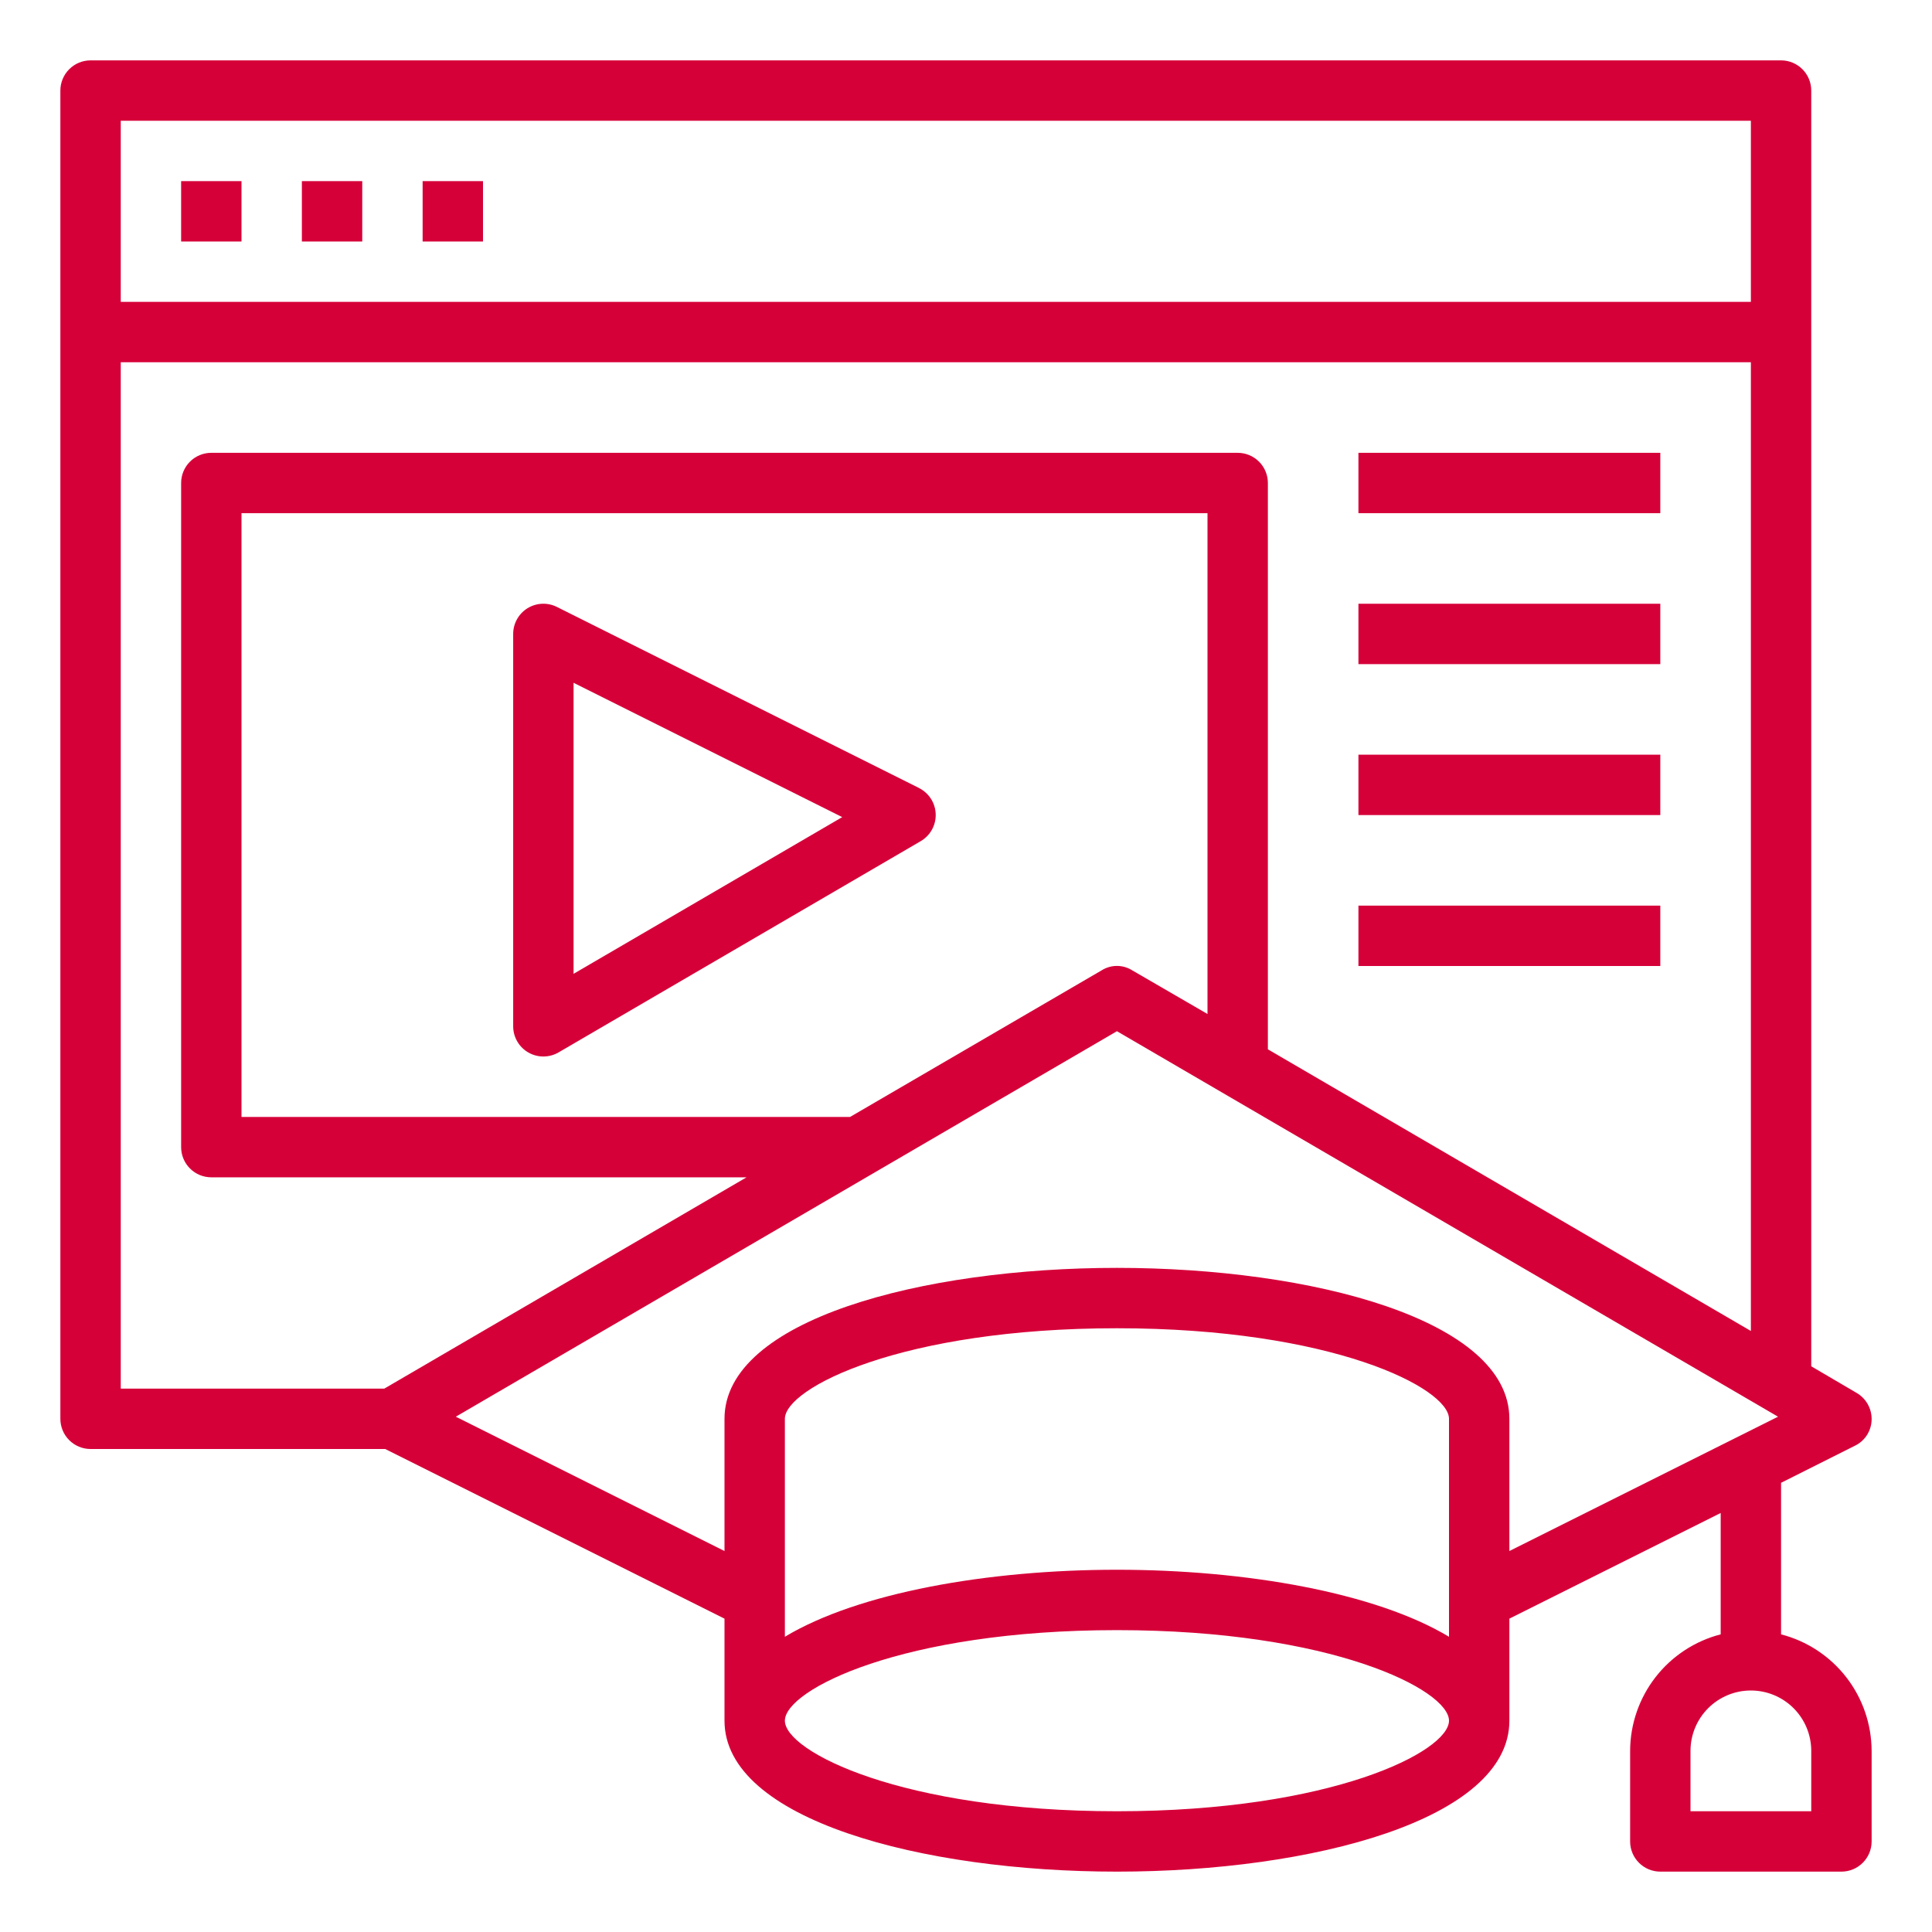
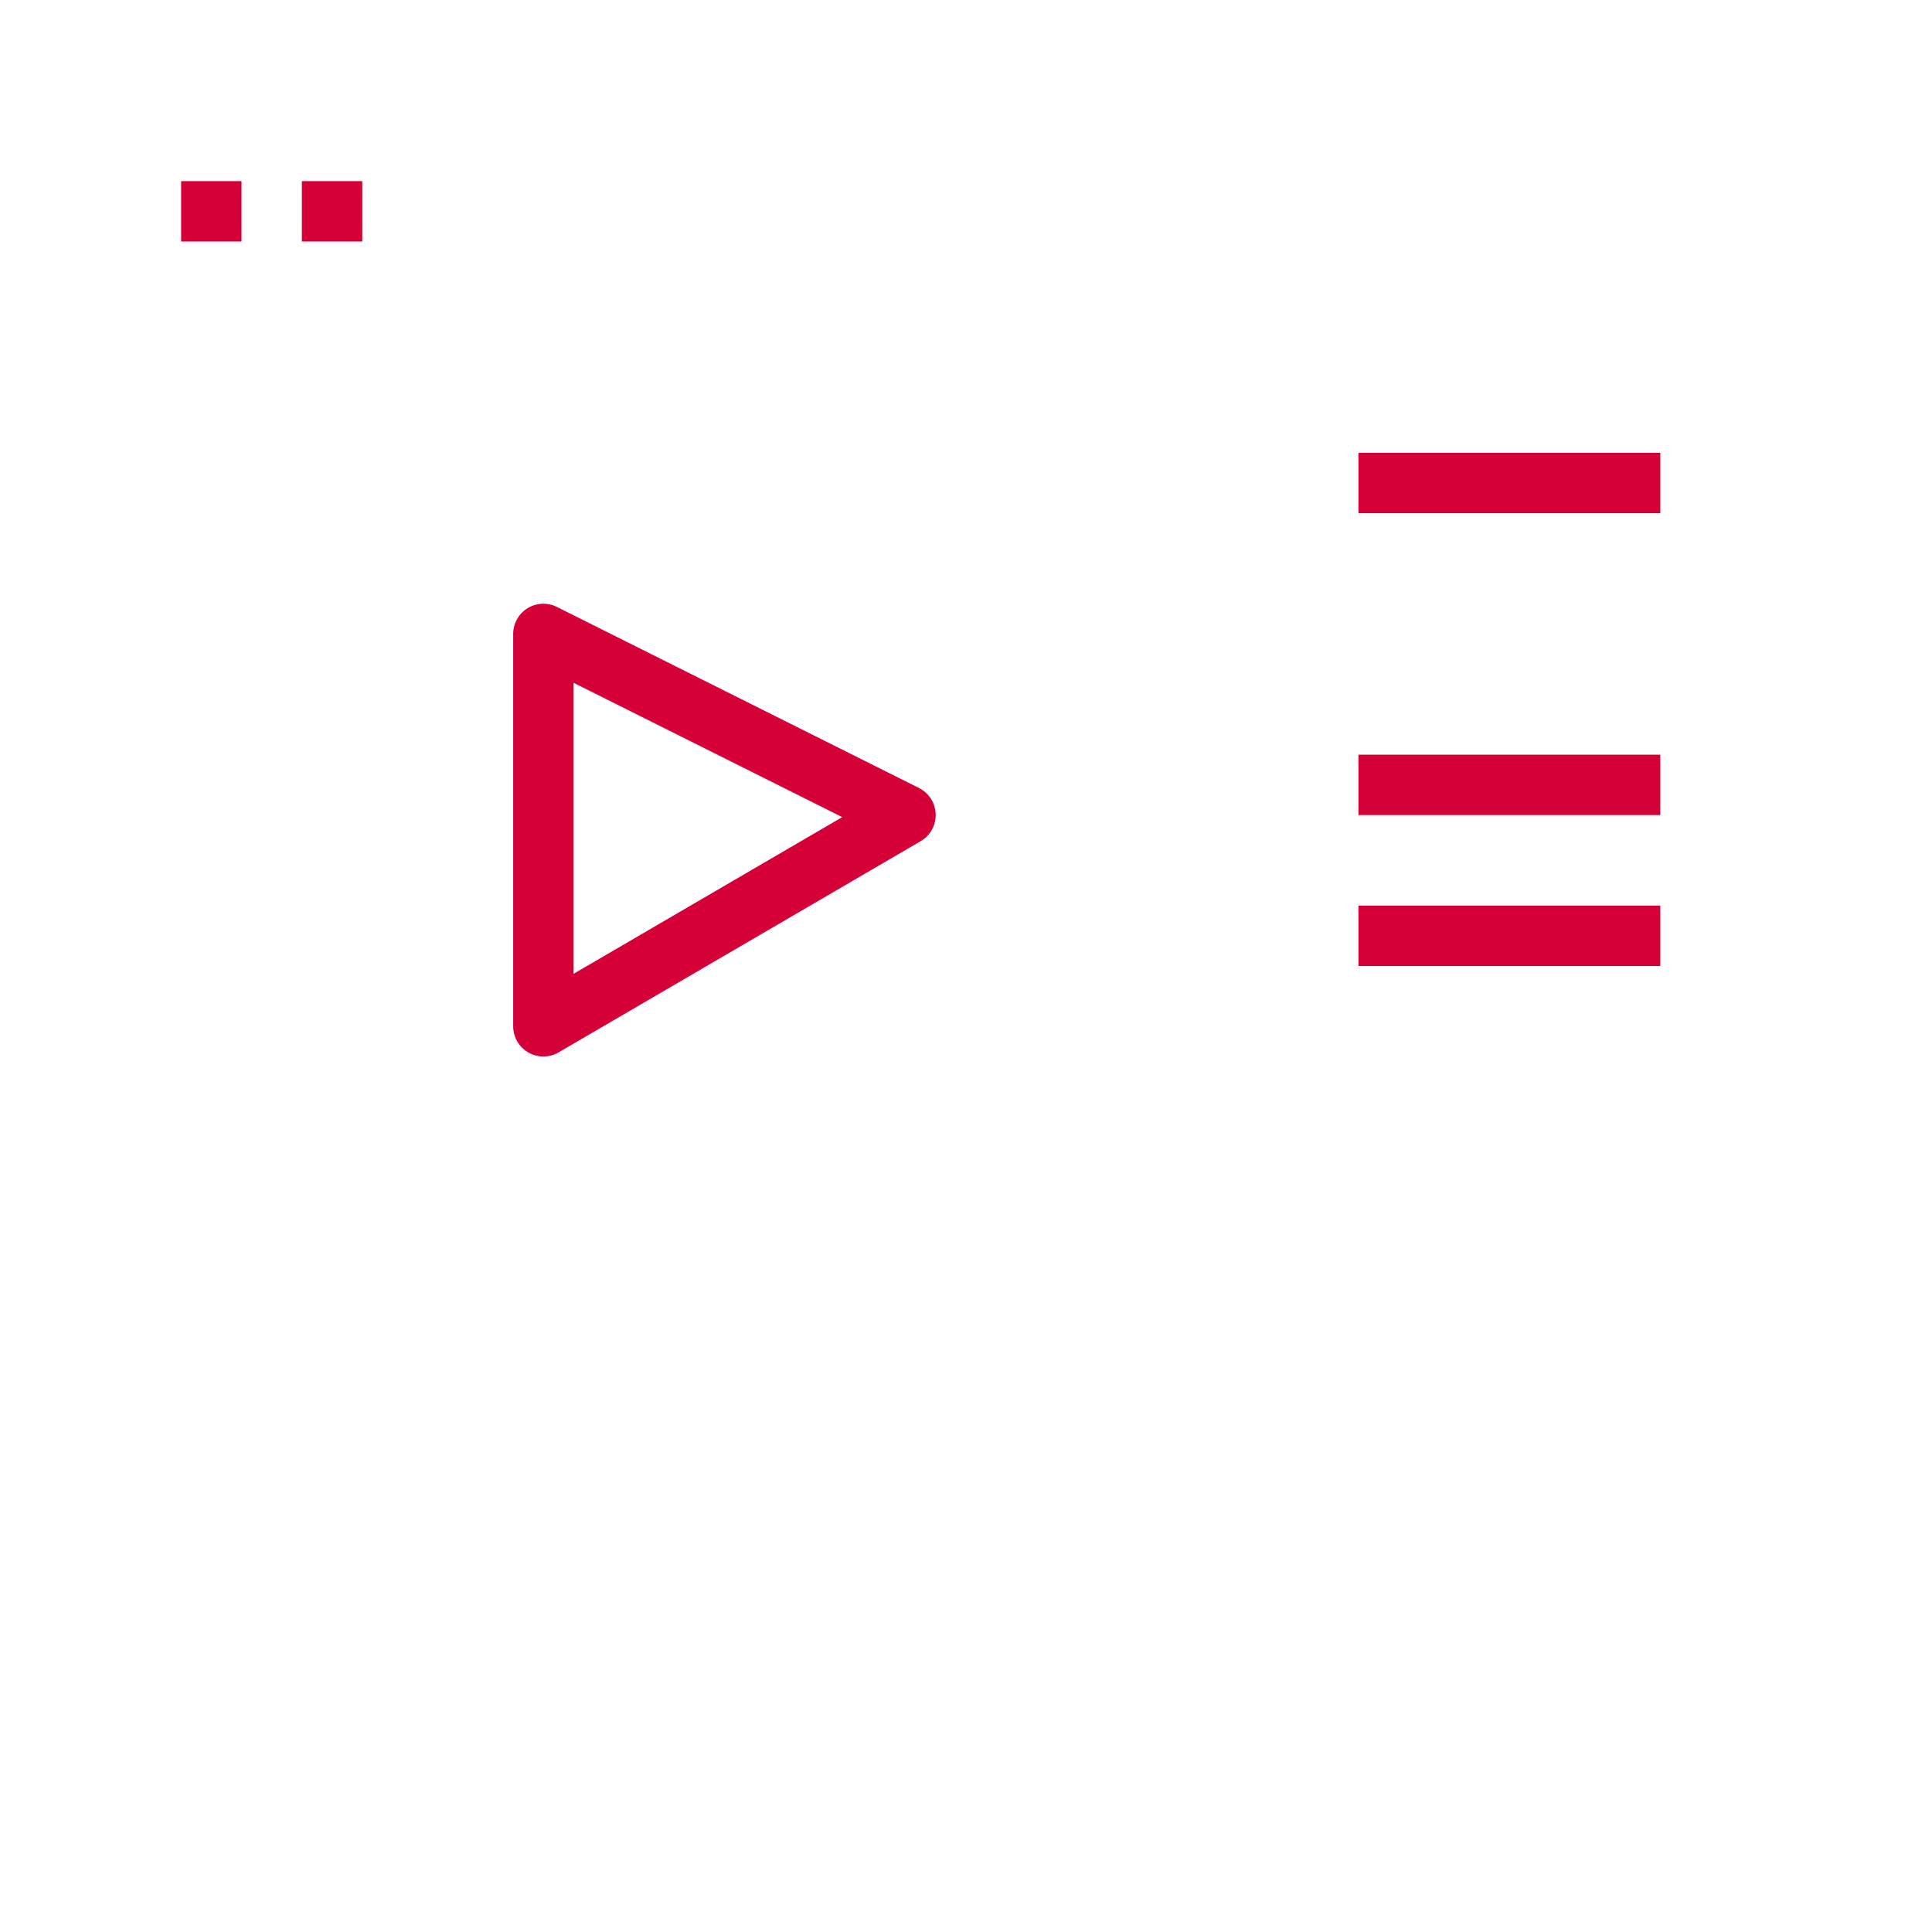
<svg xmlns="http://www.w3.org/2000/svg" width="250" height="250" viewBox="0 0 250 250" fill="none">
-   <path d="M230.469 211.484V191.875L240.039 187.07C240.672 186.762 241.207 186.286 241.586 185.693C241.965 185.1 242.173 184.414 242.188 183.711C242.204 183.009 242.032 182.316 241.688 181.705C241.344 181.093 240.842 180.585 240.234 180.234L234.375 176.797V11.719C234.375 10.683 233.963 9.689 233.231 8.957C232.498 8.224 231.505 7.812 230.469 7.812H11.719C10.683 7.812 9.689 8.224 8.957 8.957C8.224 9.689 7.812 10.683 7.812 11.719V183.594C7.812 184.63 8.224 185.623 8.957 186.356C9.689 187.088 10.683 187.5 11.719 187.5H49.844L93.75 209.453V222.656C93.75 235.469 119.297 242.188 144.531 242.188C169.766 242.188 195.313 235.469 195.313 222.656V209.453L222.656 195.781V211.484C219.311 212.348 216.346 214.297 214.225 217.025C212.105 219.753 210.949 223.107 210.938 226.562V238.281C210.938 239.317 211.349 240.311 212.082 241.043C212.814 241.776 213.808 242.188 214.844 242.188H238.281C239.317 242.188 240.311 241.776 241.043 241.043C241.776 240.311 242.188 239.317 242.188 238.281V226.562C242.176 223.107 241.02 219.753 238.9 217.025C236.779 214.297 233.814 212.348 230.469 211.484V211.484ZM15.625 15.625H226.563V39.062H15.625V15.625ZM49.727 179.688H15.625V46.875H226.563V172.227L164.063 135.781V62.5C164.063 61.464 163.651 60.47 162.918 59.738C162.186 59.005 161.192 58.594 160.156 58.594H27.344C26.308 58.594 25.314 59.005 24.582 59.738C23.849 60.47 23.438 61.464 23.438 62.5V148.438C23.438 149.474 23.849 150.467 24.582 151.2C25.314 151.932 26.308 152.344 27.344 152.344H96.602L49.727 179.688ZM156.25 66.406V131.211L146.484 125.547C145.898 125.183 145.221 124.99 144.531 124.99C143.841 124.99 143.165 125.183 142.578 125.547L110 144.531H31.25V66.406H156.25ZM144.531 234.375C116.719 234.375 101.563 226.641 101.563 222.656C101.563 218.672 116.719 210.938 144.531 210.938C172.344 210.938 187.5 218.672 187.5 222.656C187.5 226.641 172.344 234.375 144.531 234.375ZM187.5 211.797C178.008 206.094 161.25 203.125 144.531 203.125C127.813 203.125 111.055 206.094 101.563 211.797V183.594C101.563 179.609 116.719 171.875 144.531 171.875C172.344 171.875 187.5 179.609 187.5 183.594V211.797ZM195.313 200.703V183.594C195.313 170.781 169.766 164.062 144.531 164.062C119.297 164.062 93.75 170.781 93.75 183.594V200.703L58.984 183.32L144.531 133.437L230.078 183.32L195.313 200.703ZM234.375 234.375H218.75V226.562C218.75 224.49 219.573 222.503 221.038 221.038C222.503 219.573 224.491 218.75 226.563 218.75C228.635 218.75 230.622 219.573 232.087 221.038C233.552 222.503 234.375 224.49 234.375 226.562V234.375Z" fill="#D60039" />
  <path d="M118.934 101.973L72.059 78.535C71.463 78.237 70.801 78.097 70.136 78.127C69.471 78.157 68.824 78.357 68.258 78.707C67.691 79.058 67.224 79.547 66.9 80.129C66.576 80.71 66.406 81.365 66.406 82.031V132.812C66.408 133.497 66.589 134.17 66.933 134.763C67.276 135.355 67.769 135.847 68.363 136.189C68.956 136.531 69.629 136.711 70.314 136.711C70.999 136.71 71.672 136.53 72.266 136.187L119.141 108.844C119.75 108.489 120.251 107.976 120.592 107.36C120.934 106.743 121.102 106.046 121.079 105.342C121.056 104.637 120.843 103.952 120.463 103.359C120.082 102.766 119.549 102.287 118.918 101.973H118.934ZM74.219 126.012V88.351L108.984 105.734L74.219 126.012Z" fill="#D60039" />
  <path d="M23.438 23.438H31.25V31.25H23.438V23.438Z" fill="#D60039" />
  <path d="M39.062 23.438H46.875V31.25H39.062V23.438Z" fill="#D60039" />
-   <path d="M54.688 23.438H62.5V31.25H54.688V23.438Z" fill="#D60039" />
  <path d="M175.781 58.594H214.844V66.406H175.781V58.594Z" fill="#D60039" />
-   <path d="M175.781 78.125H214.844V85.938H175.781V78.125Z" fill="#D60039" />
  <path d="M175.781 97.656H214.844V105.469H175.781V97.656Z" fill="#D60039" />
  <path d="M175.781 117.188H214.844V125H175.781V117.188Z" fill="#D60039" />
</svg>